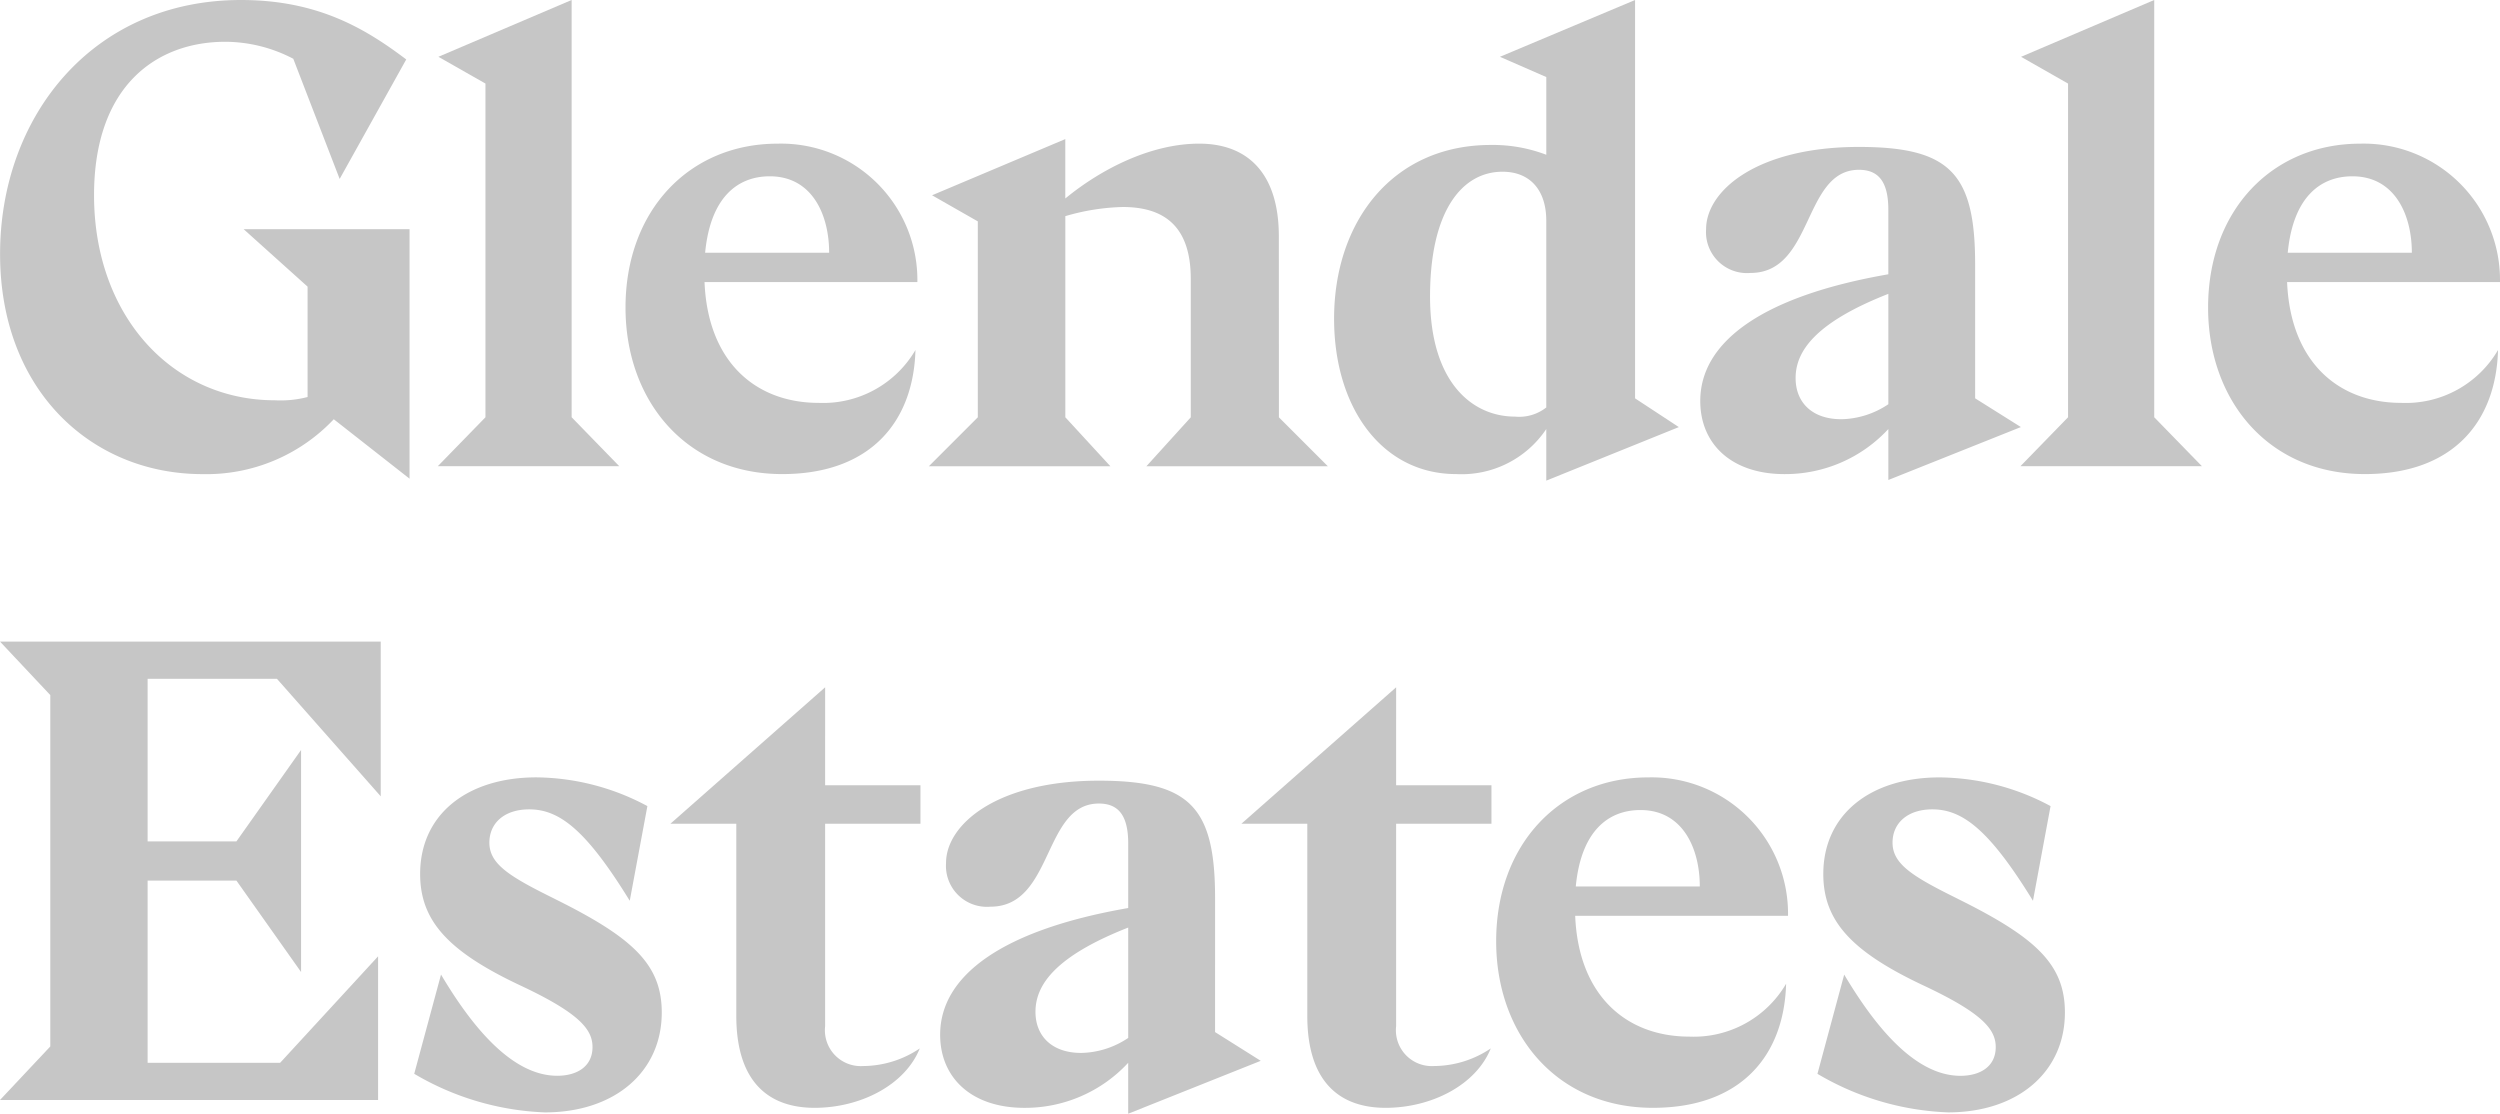
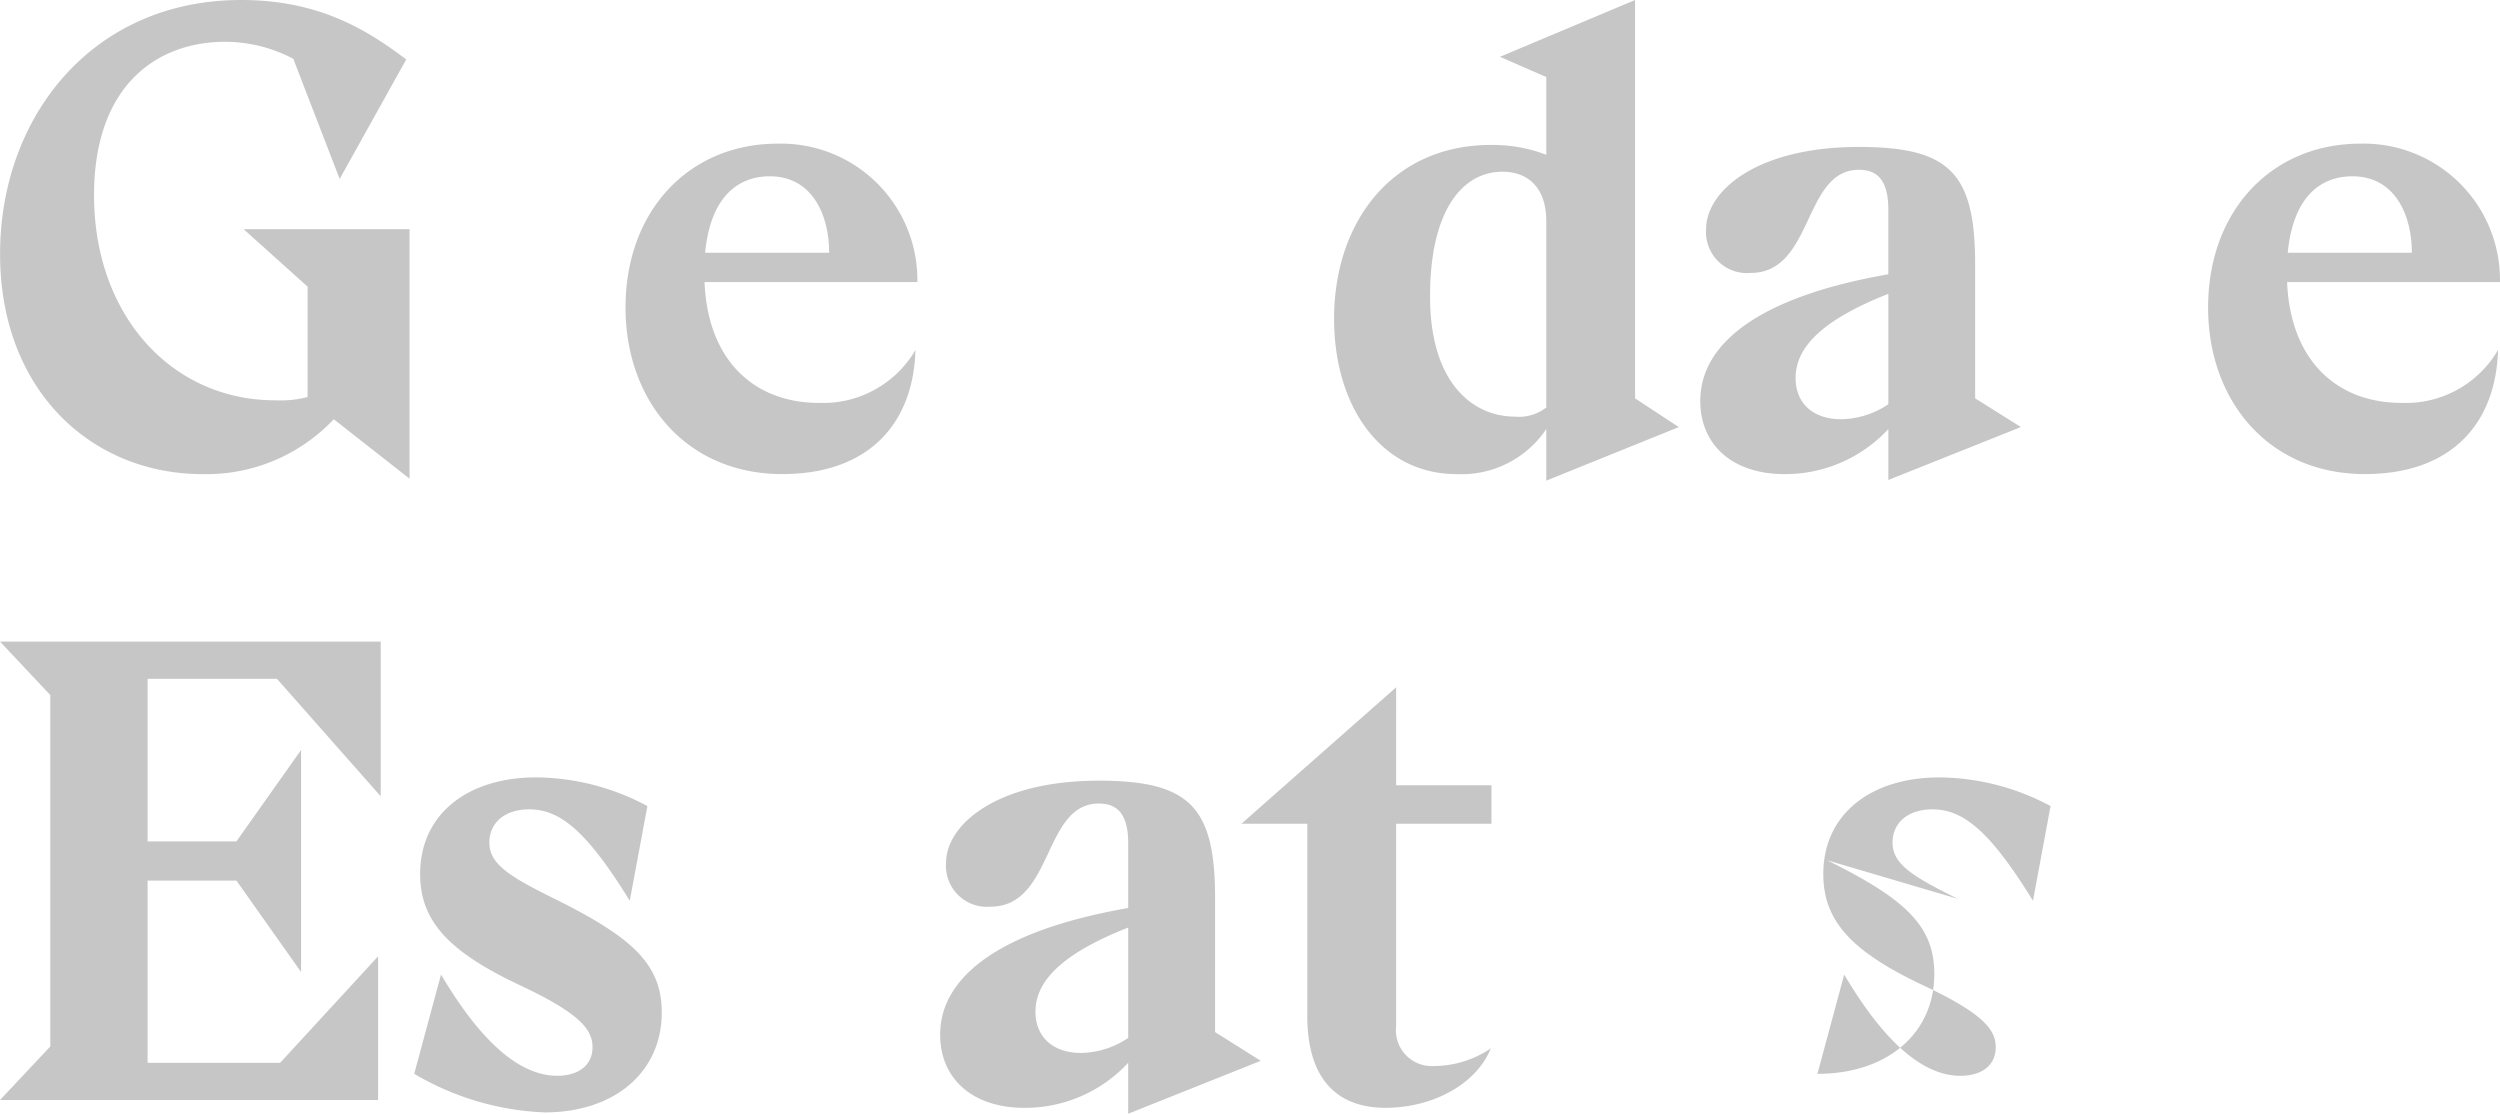
<svg xmlns="http://www.w3.org/2000/svg" width="202.181" height="90.067" viewBox="0 0 202.181 90.067">
  <defs>
    <style> .cls-1 { fill: #c6c6c6; } </style>
  </defs>
  <g id="Group_59" data-name="Group 59" transform="translate(-585 -5280.447)">
    <g id="Group_46" data-name="Group 46" transform="translate(585 5280.446)">
      <path id="Path_278" data-name="Path 278" class="cls-1" d="M-192.444-179.353v8.925a8.689,8.689,0,0,1-2.64.265c-8.346,0-14.629-6.865-14.629-16.581,0-8.927,5.121-12.412,10.613-12.412a11.919,11.919,0,0,1,5.5,1.374l3.75,9.718,5.384-9.664c-3.221-2.429-7.073-4.807-13.36-4.807-12.04,0-19.487,9.454-19.487,20.543,0,11.038,7.4,17.8,16.37,17.8a14.155,14.155,0,0,0,10.617-4.438l6.128,4.807V-184h-13.416Z" transform="translate(217.319 202.536)" />
-       <path id="Path_280" data-name="Path 280" class="cls-1" d="M-83.764,0-94.539,4.594l3.806,2.165V33.746l-3.857,3.96h14.68l-3.853-3.96Z" transform="translate(129.993 0)" />
      <path id="Path_281" data-name="Path 281" class="cls-1" d="M-95.174,0c-7.129,0-12.3,5.386-12.3,13.255,0,7.553,4.911,13.467,12.672,13.467,7.129,0,10.617-4.225,10.776-10.034a8.647,8.647,0,0,1-7.817,4.276c-5.121,0-8.978-3.326-9.241-9.769h17.213A11.028,11.028,0,0,0-95.174,0m-5.861,8.819c.421-4.436,2.589-6.179,5.229-6.179,3.431,0,4.8,3.115,4.8,6.179Z" transform="translate(158.061 11.619)" />
-       <path id="Path_282" data-name="Path 282" class="cls-1" d="M-218.99-60.876c0-5.123-2.537-7.5-6.446-7.5-3.853,0-7.869,2.006-10.823,4.436v-4.805L-247.035-64.2l3.7,2.111v15.843l-3.96,3.96h14.68l-3.642-3.96V-62.512a17.828,17.828,0,0,1,4.644-.74c3.38,0,5.5,1.585,5.5,5.809v11.2l-3.591,3.96h14.68l-3.96-3.96Z" transform="translate(322.413 79.994)" />
      <path id="Path_283" data-name="Path 283" class="cls-1" d="M-188.318,0l-10.931,4.595,3.75,1.638v6.285a12.111,12.111,0,0,0-4.489-.794c-7.921,0-12.672,6.179-12.672,14.048,0,7.235,3.9,12.569,9.873,12.569A8.244,8.244,0,0,0-195.5,34.7v4.171l10.72-4.33-3.539-2.324ZM-195.5,32.953a3.542,3.542,0,0,1-2.533.74c-3.436,0-6.867-2.745-6.867-9.716,0-6.919,2.589-10.088,5.861-10.088,2.219,0,3.539,1.479,3.539,3.962Z" transform="translate(320.551 0)" />
      <path id="Path_284" data-name="Path 284" class="cls-1" d="M-200.593-175.262l-3.7-2.324v-10.825c0-7.34-2.008-9.505-9.4-9.505-8.239,0-12.358,3.539-12.358,6.654a3.314,3.314,0,0,0,3.591,3.537c5.125,0,4.227-8.342,8.768-8.342,1.531,0,2.378.9,2.378,3.221v5.229c-10.35,1.8-15.209,5.545-15.209,10.245,0,3.485,2.533,5.915,6.811,5.915a11.362,11.362,0,0,0,8.4-3.644v4.119Zm-14.525-.634c-2.374,0-3.694-1.372-3.694-3.326,0-2.165,1.582-4.489,7.5-6.813v8.927a7.035,7.035,0,0,1-3.806,1.213" transform="translate(364.027 209.8)" />
-       <path id="Path_286" data-name="Path 286" class="cls-1" d="M-83.73,0-94.5,4.595l3.8,2.165V33.746l-3.853,3.96h14.68l-3.857-3.96Z" transform="translate(257.948 0)" />
      <path id="Path_287" data-name="Path 287" class="cls-1" d="M-95.207,0c-7.129,0-12.306,5.386-12.306,13.255,0,7.553,4.91,13.467,12.676,13.467,7.129,0,10.612-4.225,10.771-10.034a8.638,8.638,0,0,1-7.817,4.276c-5.121,0-8.974-3.326-9.241-9.769h17.217A11.028,11.028,0,0,0-95.207,0m-5.865,8.819c.426-4.435,2.589-6.179,5.229-6.179,3.436,0,4.808,3.115,4.808,6.179Z" transform="translate(286.087 11.619)" />
    </g>
    <g id="Group_45" data-name="Group 45" transform="translate(585 5332.333)">
      <path id="Path_289" data-name="Path 289" class="cls-1" d="M-31.47-33.5V-5.086l-4.068,4.33H-4.961V-12.374l-7.921,8.609H-23.6V-18.5h7.181l5.229,7.394V-29.06l-5.229,7.392H-23.6V-34.818h10.458l8.394,9.505V-37.828H-35.538Z" transform="translate(35.538 37.828)" />
      <path id="Path_290" data-name="Path 290" class="cls-1" d="M-87.855-76c-3.646-1.8-5.28-2.8-5.28-4.543,0-1.585,1.213-2.692,3.221-2.692,2.43,0,4.592,1.636,8.131,7.392l1.427-7.656a19.31,19.31,0,0,0-8.978-2.324c-5.547,0-9.4,2.958-9.4,7.815,0,3.75,2.219,6.233,8.028,8.978,4.855,2.27,5.912,3.591,5.912,5.016,0,1.585-1.268,2.324-2.851,2.324-3.8,0-7.078-4.276-9.4-8.185l-2.167,8.026A22.4,22.4,0,0,0-88.65-58.728c5.655,0,9.456-3.274,9.456-8.08,0-3.909-2.378-6.074-8.66-9.189" transform="translate(132.712 96.804)" />
-       <path id="Path_291" data-name="Path 291" class="cls-1" d="M-96.838,0l-12.517,11.036h5.332V26.561c0,5.388,2.644,7.448,6.338,7.448,3.646,0,7.288-1.8,8.5-4.805a8.276,8.276,0,0,1-4.592,1.426,2.9,2.9,0,0,1-3.062-3.223V11.036h7.71V7.92h-7.71Z" transform="translate(163.569 3.698)" />
      <path id="Path_292" data-name="Path 292" class="cls-1" d="M-172.019-73.534c0-7.34-2.008-9.505-9.4-9.505-8.239,0-12.358,3.539-12.358,6.654a3.314,3.314,0,0,0,3.59,3.537c5.121,0,4.223-8.342,8.768-8.342,1.531,0,2.374.9,2.374,3.221v5.229c-10.35,1.8-15.209,5.545-15.209,10.245,0,3.485,2.537,5.915,6.815,5.915a11.358,11.358,0,0,0,8.393-3.644v4.119l10.72-4.278-3.694-2.324Zm-7.026,11.3a7.03,7.03,0,0,1-3.8,1.213c-2.378,0-3.7-1.372-3.7-3.326,0-2.165,1.587-4.489,7.5-6.813Z" transform="translate(270.286 94.288)" />
      <path id="Path_293" data-name="Path 293" class="cls-1" d="M-96.838,0l-12.517,11.036h5.332V26.561c0,5.388,2.644,7.448,6.338,7.448,3.646,0,7.288-1.8,8.5-4.805a8.278,8.278,0,0,1-4.592,1.425,2.9,2.9,0,0,1-3.062-3.223V11.036h7.71V7.92h-7.71Z" transform="translate(209.747 3.698)" />
-       <path id="Path_294" data-name="Path 294" class="cls-1" d="M-95.174,0c-7.129,0-12.3,5.386-12.3,13.255,0,7.553,4.911,13.467,12.672,13.467,7.129,0,10.617-4.225,10.776-10.034a8.648,8.648,0,0,1-7.817,4.276c-5.121,0-8.978-3.326-9.241-9.769h17.213A11.028,11.028,0,0,0-95.174,0m-5.861,8.819c.421-4.436,2.589-6.179,5.229-6.179,3.431,0,4.8,3.115,4.8,6.179Z" transform="translate(228.473 10.984)" />
-       <path id="Path_295" data-name="Path 295" class="cls-1" d="M-87.821-76c-3.642-1.8-5.28-2.8-5.28-4.543,0-1.585,1.217-2.692,3.221-2.692,2.429,0,4.6,1.636,8.136,7.392l1.423-7.656A19.281,19.281,0,0,0-89.3-85.82c-5.543,0-9.4,2.959-9.4,7.815,0,3.75,2.219,6.233,8.028,8.978,4.859,2.27,5.917,3.591,5.917,5.016,0,1.585-1.268,2.324-2.855,2.324-3.8,0-7.073-4.276-9.4-8.185l-2.163,8.026a22.368,22.368,0,0,0,10.561,3.117c5.65,0,9.451-3.274,9.451-8.08,0-3.909-2.374-6.074-8.66-9.189" transform="translate(246.155 96.804)" />
+       <path id="Path_295" data-name="Path 295" class="cls-1" d="M-87.821-76c-3.642-1.8-5.28-2.8-5.28-4.543,0-1.585,1.217-2.692,3.221-2.692,2.429,0,4.6,1.636,8.136,7.392l1.423-7.656A19.281,19.281,0,0,0-89.3-85.82c-5.543,0-9.4,2.959-9.4,7.815,0,3.75,2.219,6.233,8.028,8.978,4.859,2.27,5.917,3.591,5.917,5.016,0,1.585-1.268,2.324-2.855,2.324-3.8,0-7.073-4.276-9.4-8.185l-2.163,8.026c5.65,0,9.451-3.274,9.451-8.08,0-3.909-2.374-6.074-8.66-9.189" transform="translate(246.155 96.804)" />
    </g>
  </g>
</svg>